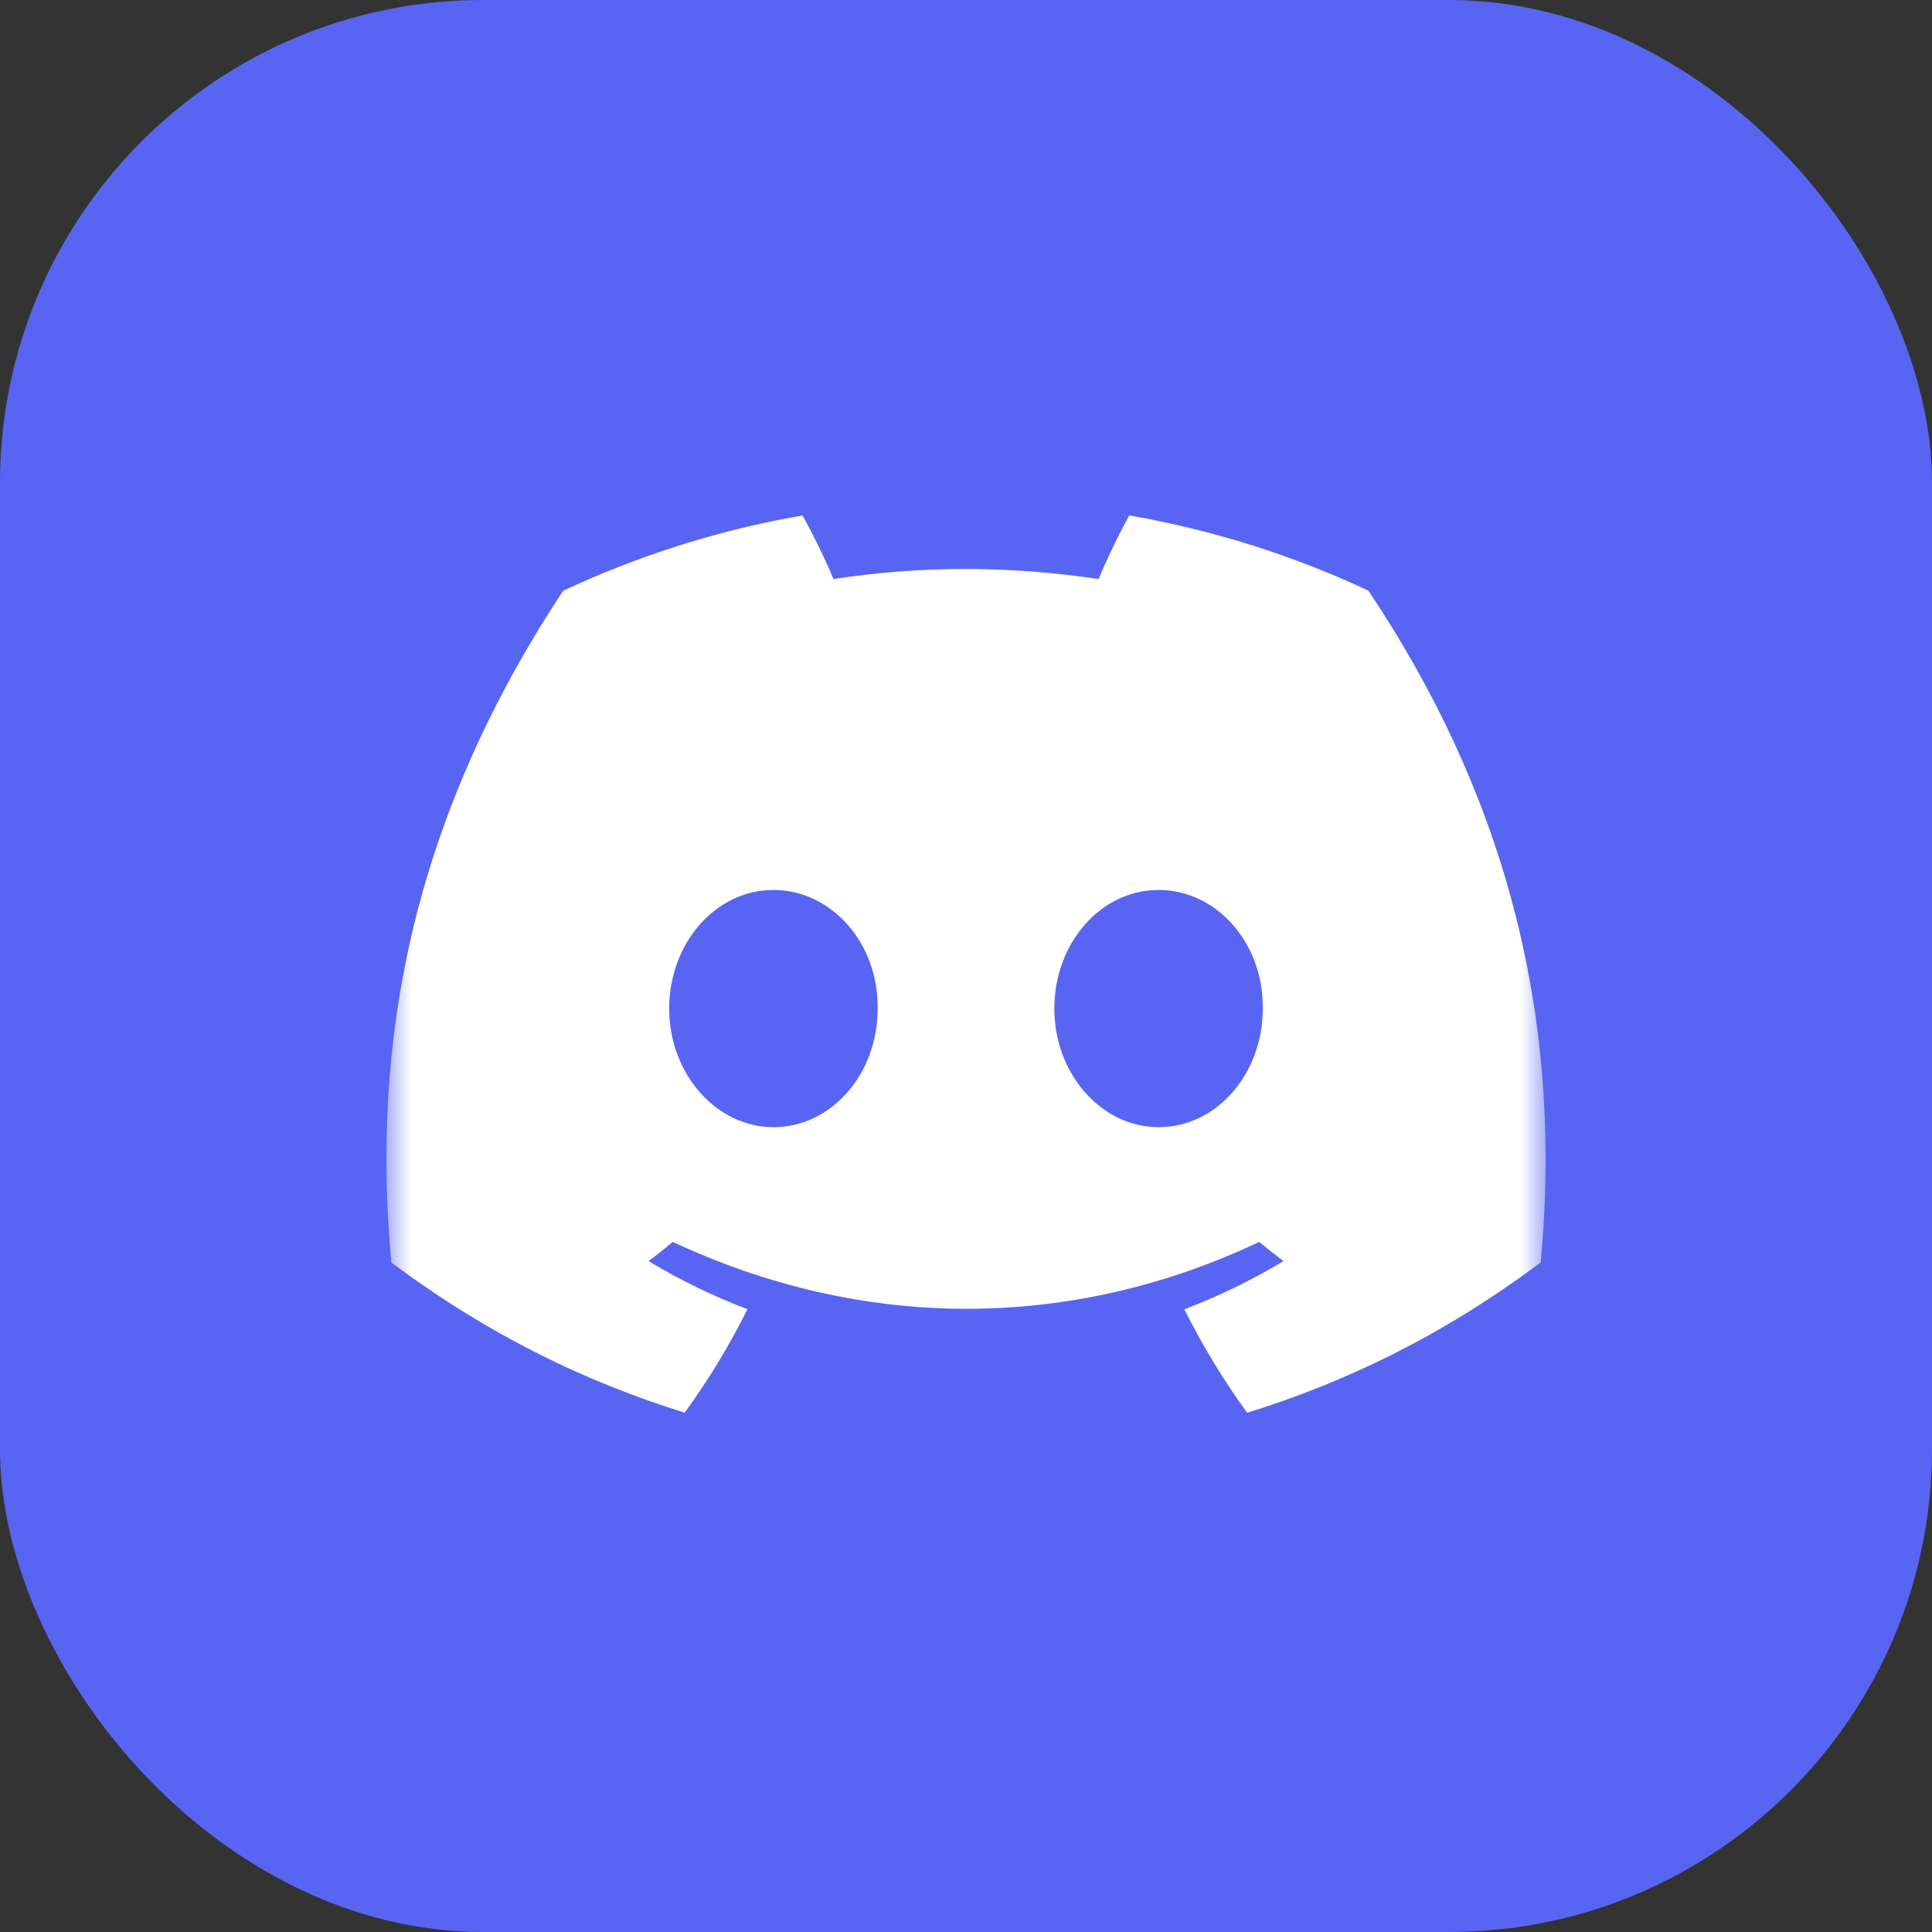
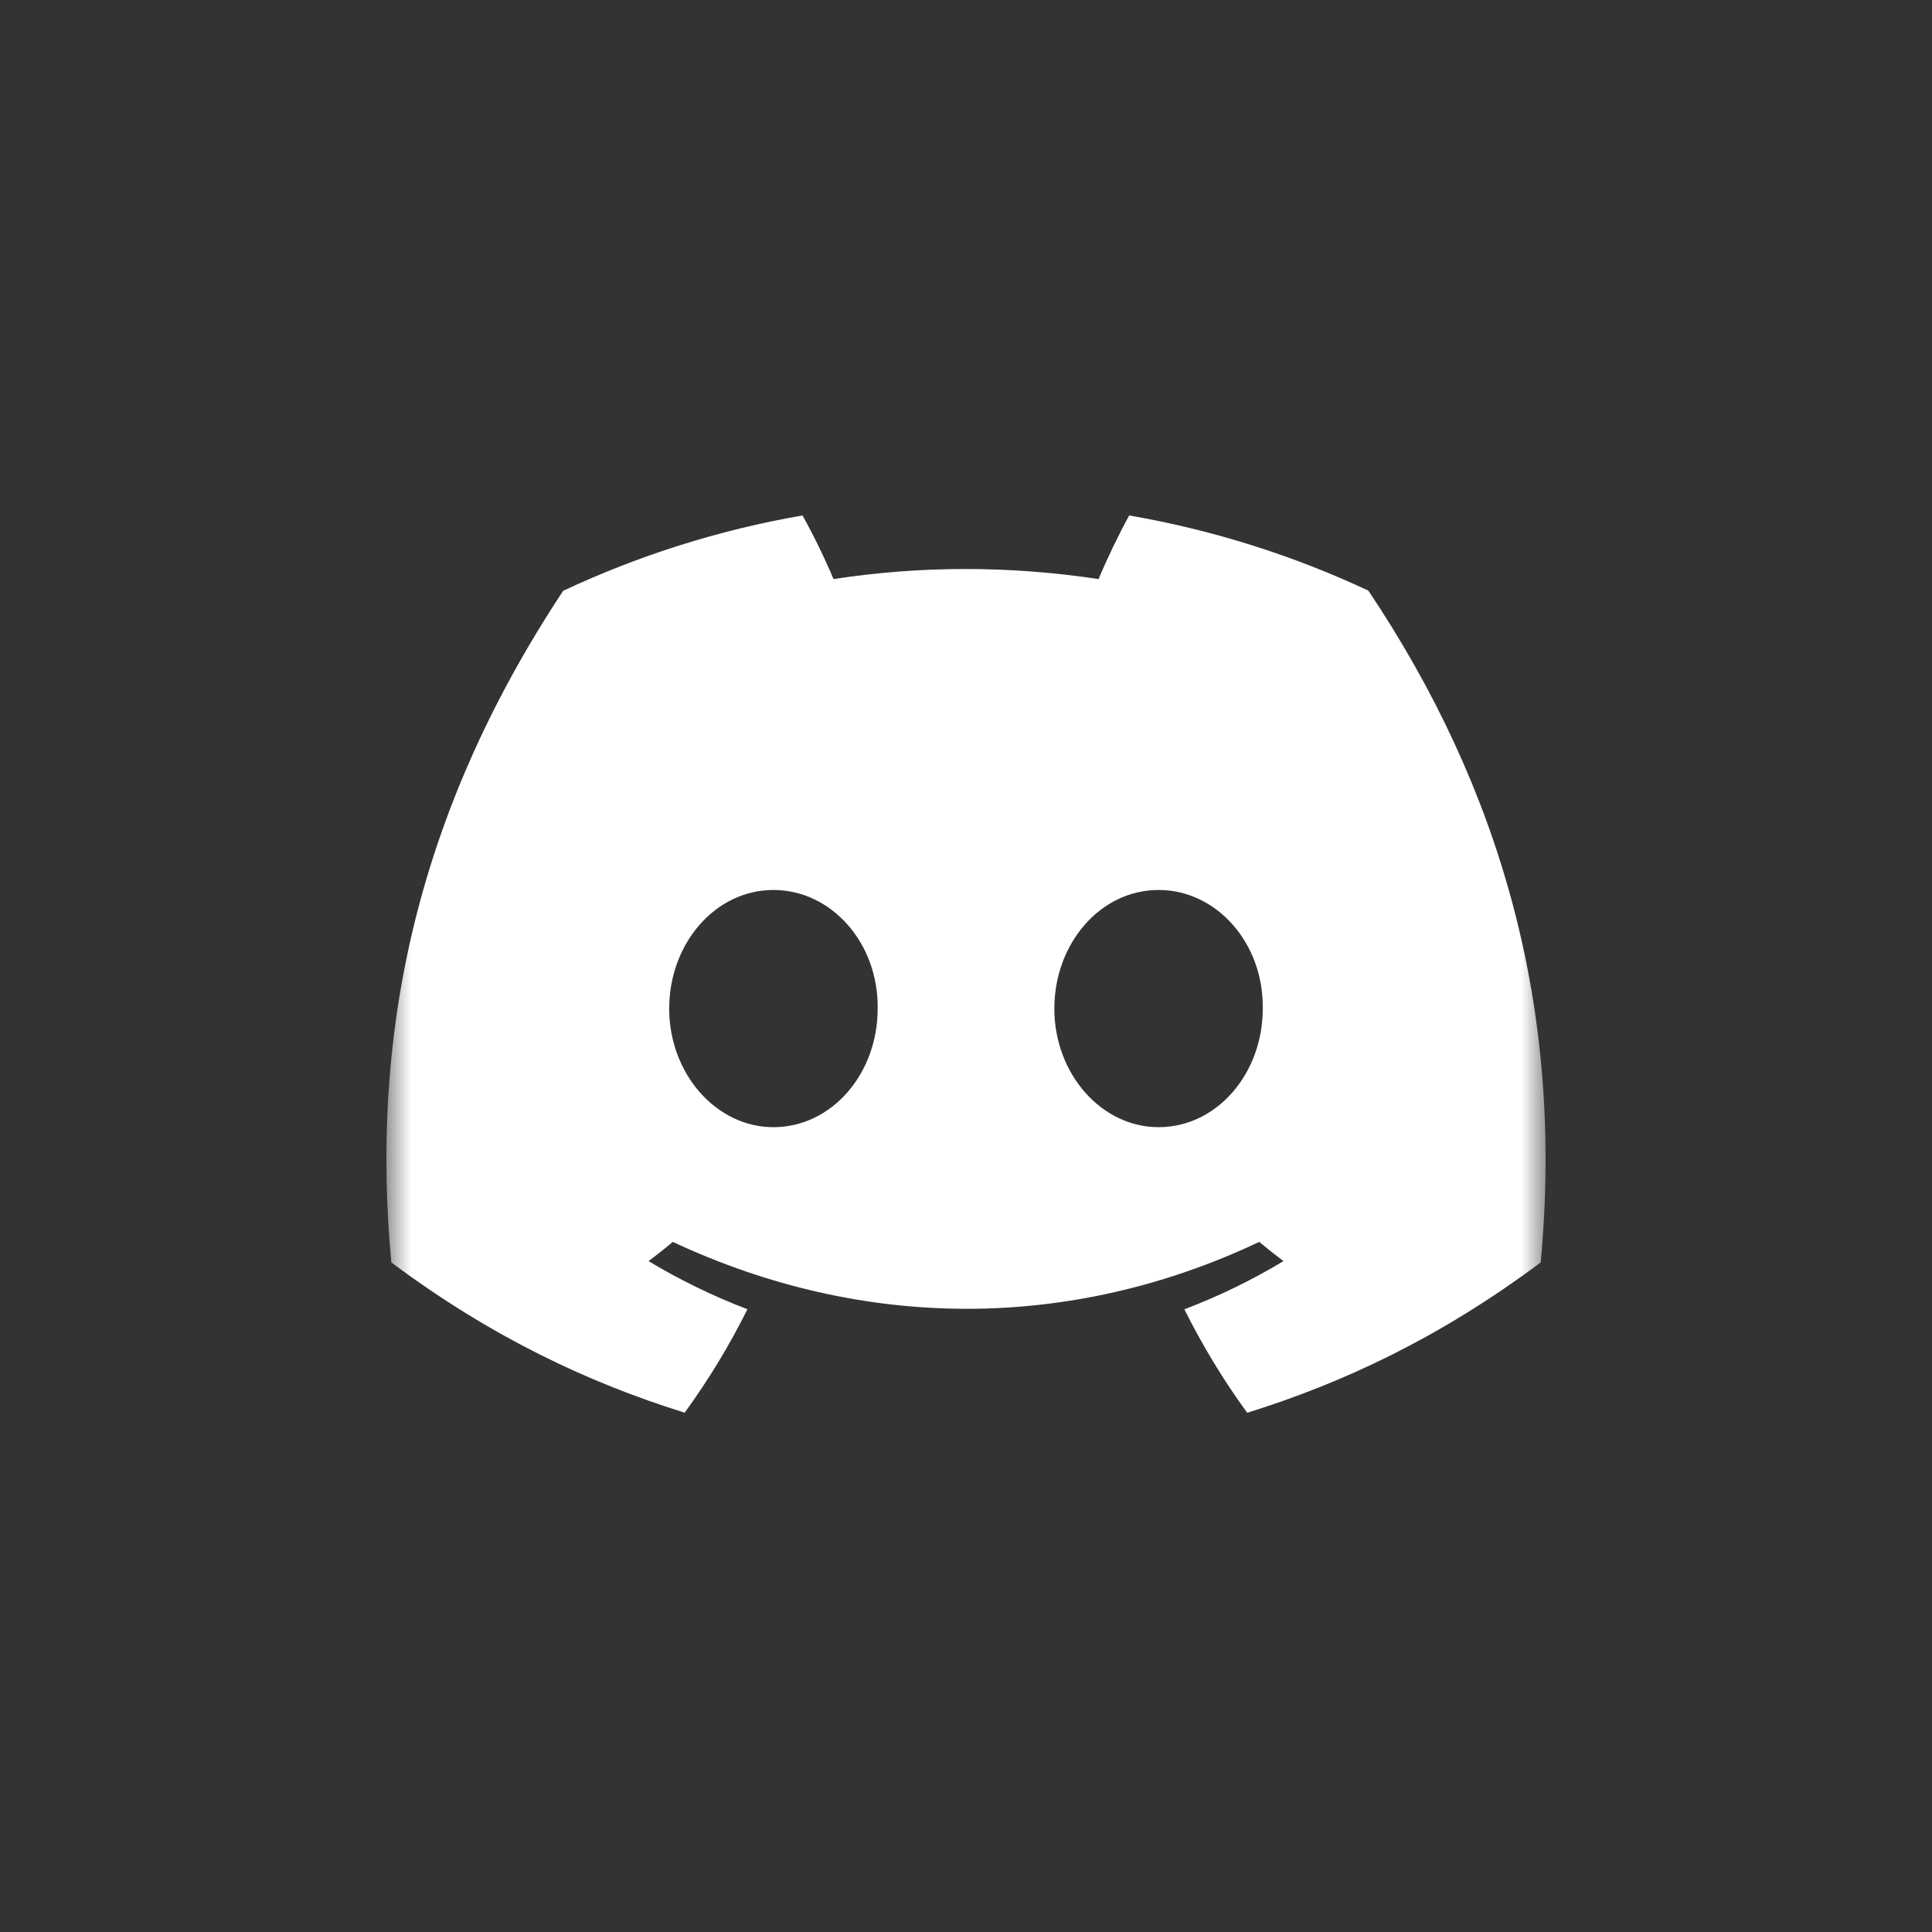
<svg xmlns="http://www.w3.org/2000/svg" width="16" height="16" class="h-full w-full" viewBox="0 0 40 40" fill="none">
  <rect x="0" y="0" width="40" height="40" fill="#333333" stroke="none" />
-   <rect width="40" height="40" rx="10" fill="#5865F2" />
  <mask id="mask0_4221_8593" maskUnits="userSpaceOnUse" x="8" y="8" width="24" height="24" style="mask-type: luminance;">
    <path d="M32 8H8V32H32V8Z" fill="white" />
  </mask>
  <g mask="url(#mask0_4221_8593)">
    <path d="M28.33 12.228C26.777 11.501 25.116 10.973 23.379 10.672C23.166 11.057 22.916 11.576 22.745 11.989C20.898 11.711 19.069 11.711 17.257 11.989C17.085 11.576 16.831 11.057 16.615 10.672C14.877 10.973 13.214 11.503 11.66 12.232C8.527 16.967 7.677 21.584 8.102 26.137C10.18 27.689 12.194 28.631 14.175 29.248C14.664 28.576 15.1 27.86 15.475 27.106C14.76 26.834 14.075 26.499 13.427 26.11C13.599 25.982 13.767 25.849 13.929 25.712C17.878 27.559 22.169 27.559 26.071 25.712C26.235 25.849 26.403 25.982 26.573 26.11C25.924 26.501 25.236 26.836 24.521 27.108C24.897 27.86 25.331 28.577 25.822 29.25C27.804 28.633 29.82 27.69 31.898 26.137C32.396 20.86 31.047 16.284 28.33 12.228ZM16.013 23.337C14.828 23.337 13.855 22.23 13.855 20.883C13.855 19.535 14.807 18.426 16.013 18.426C17.219 18.426 18.192 19.533 18.171 20.883C18.173 22.23 17.219 23.337 16.013 23.337ZM23.987 23.337C22.801 23.337 21.829 22.23 21.829 20.883C21.829 19.535 22.78 18.426 23.987 18.426C25.193 18.426 26.165 19.533 26.144 20.883C26.144 22.23 25.193 23.337 23.987 23.337Z" fill="white" />
  </g>
</svg>